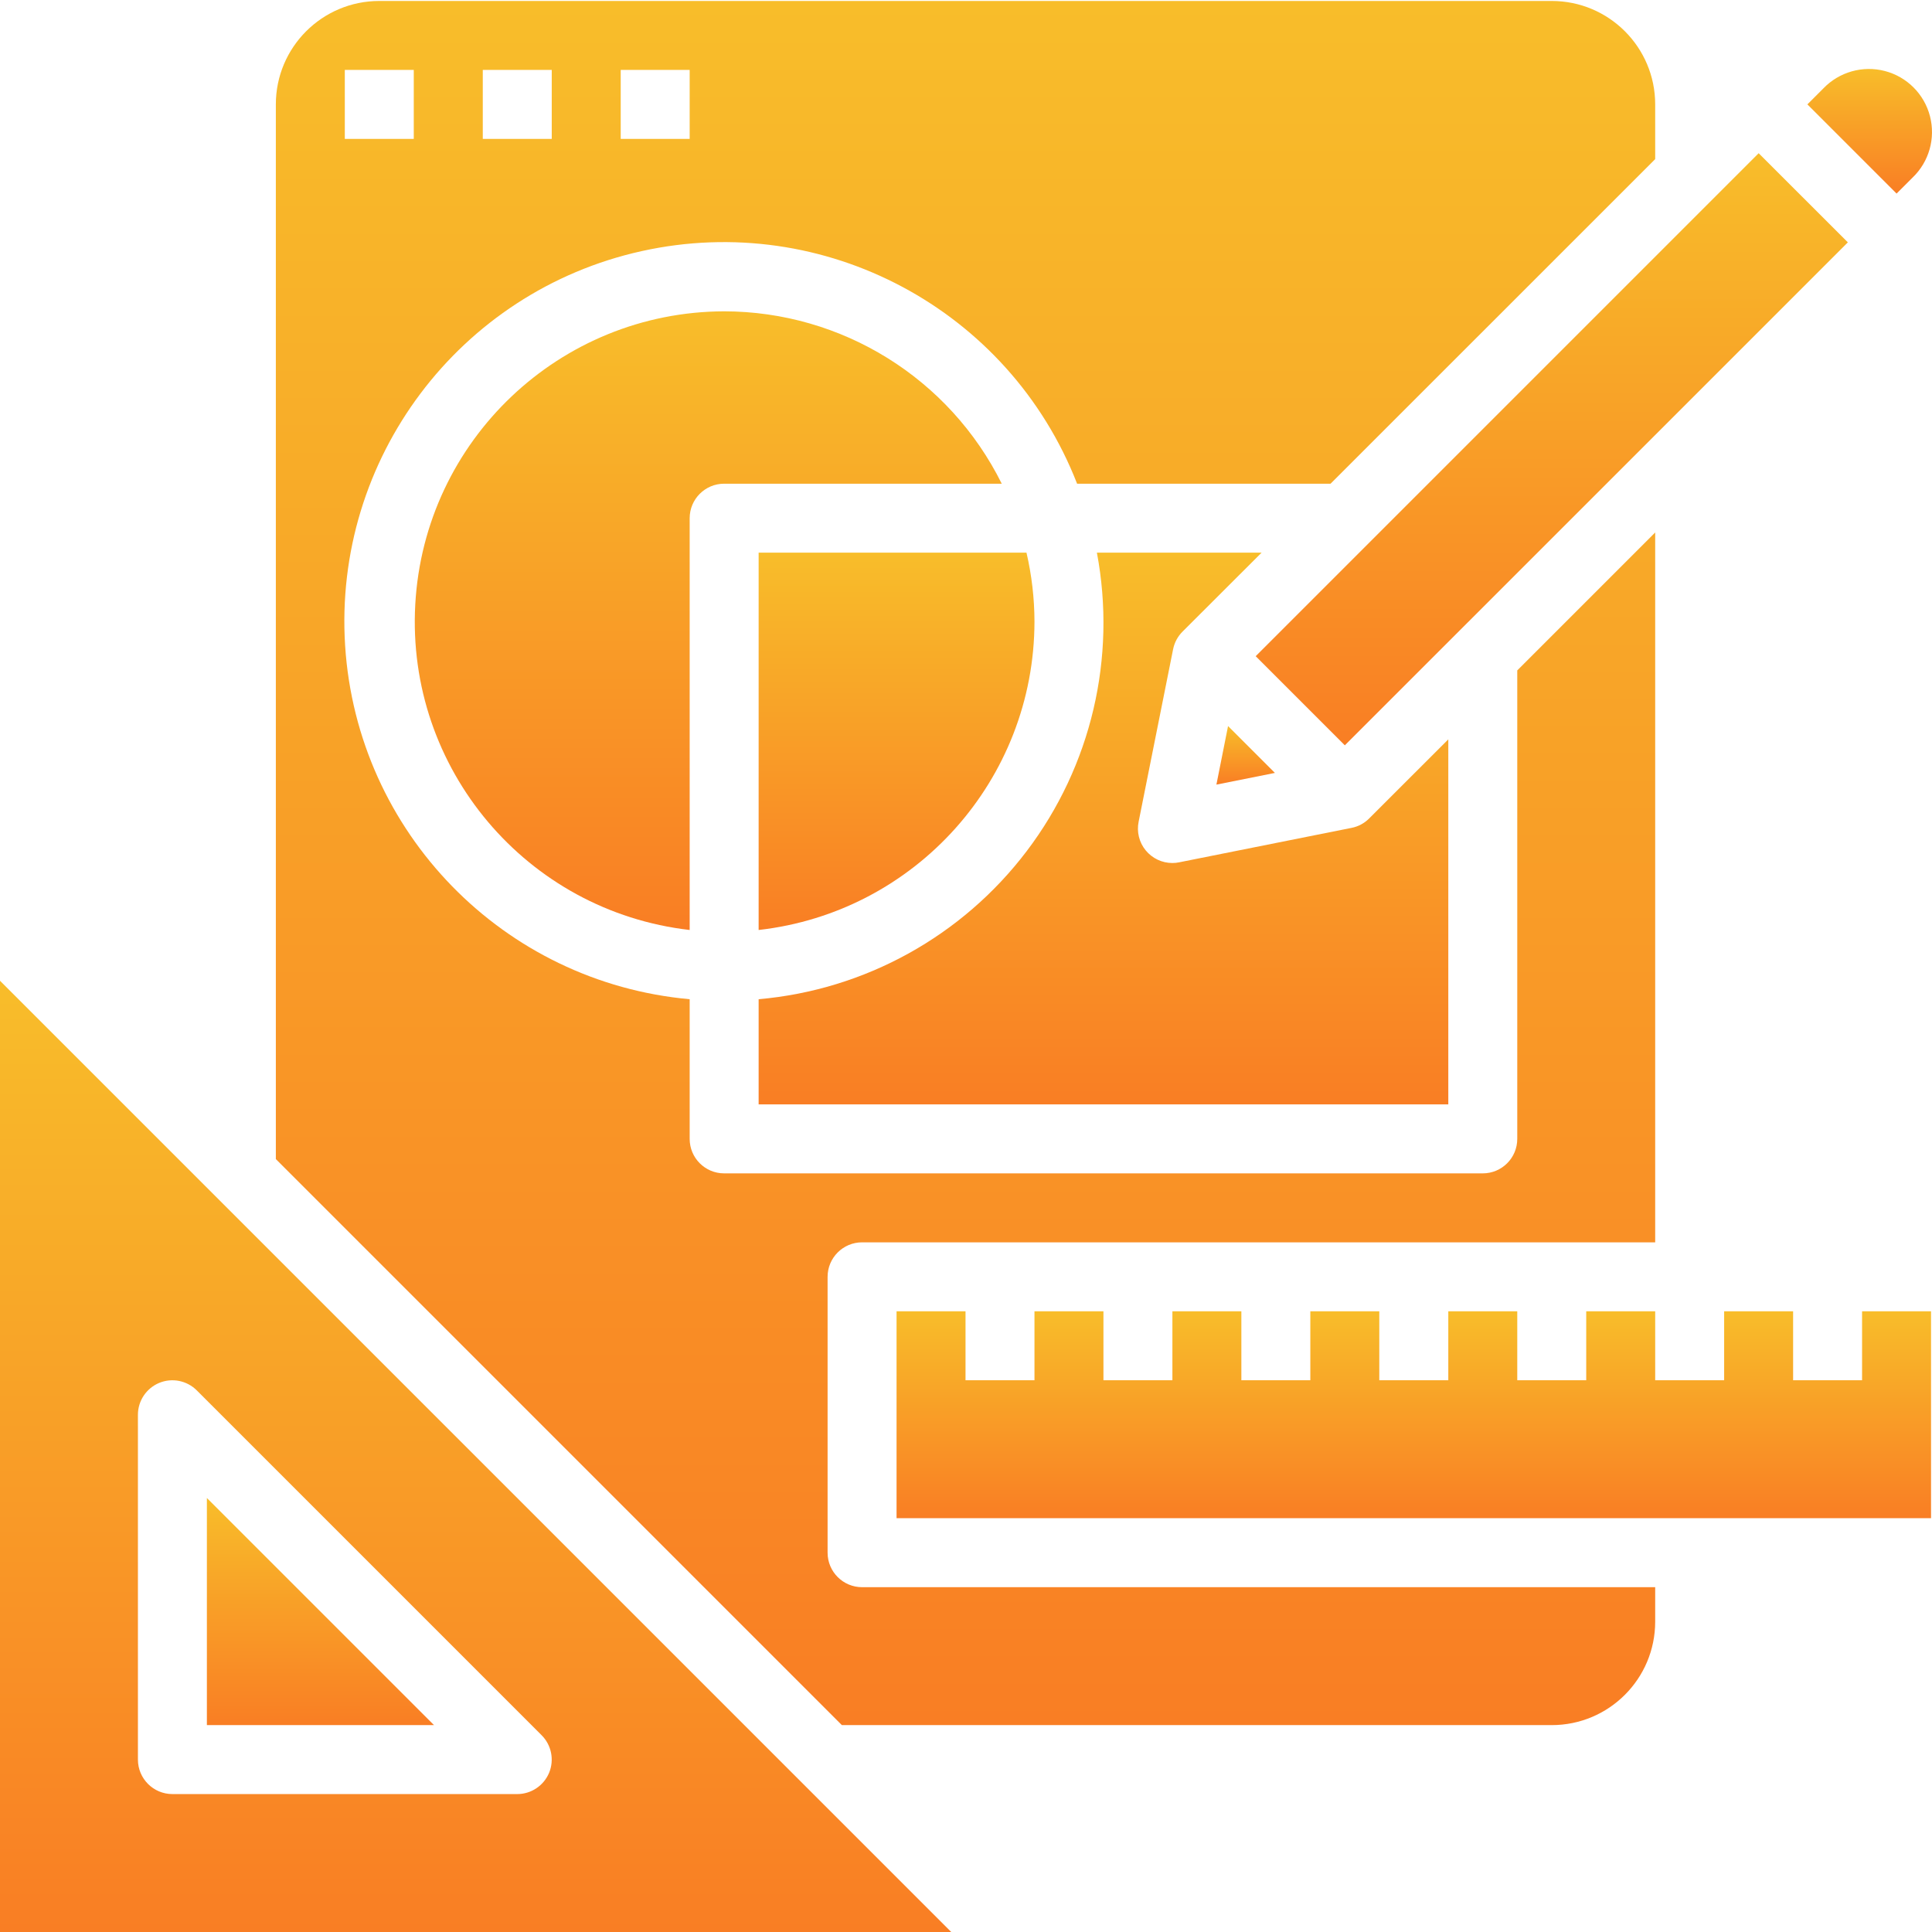
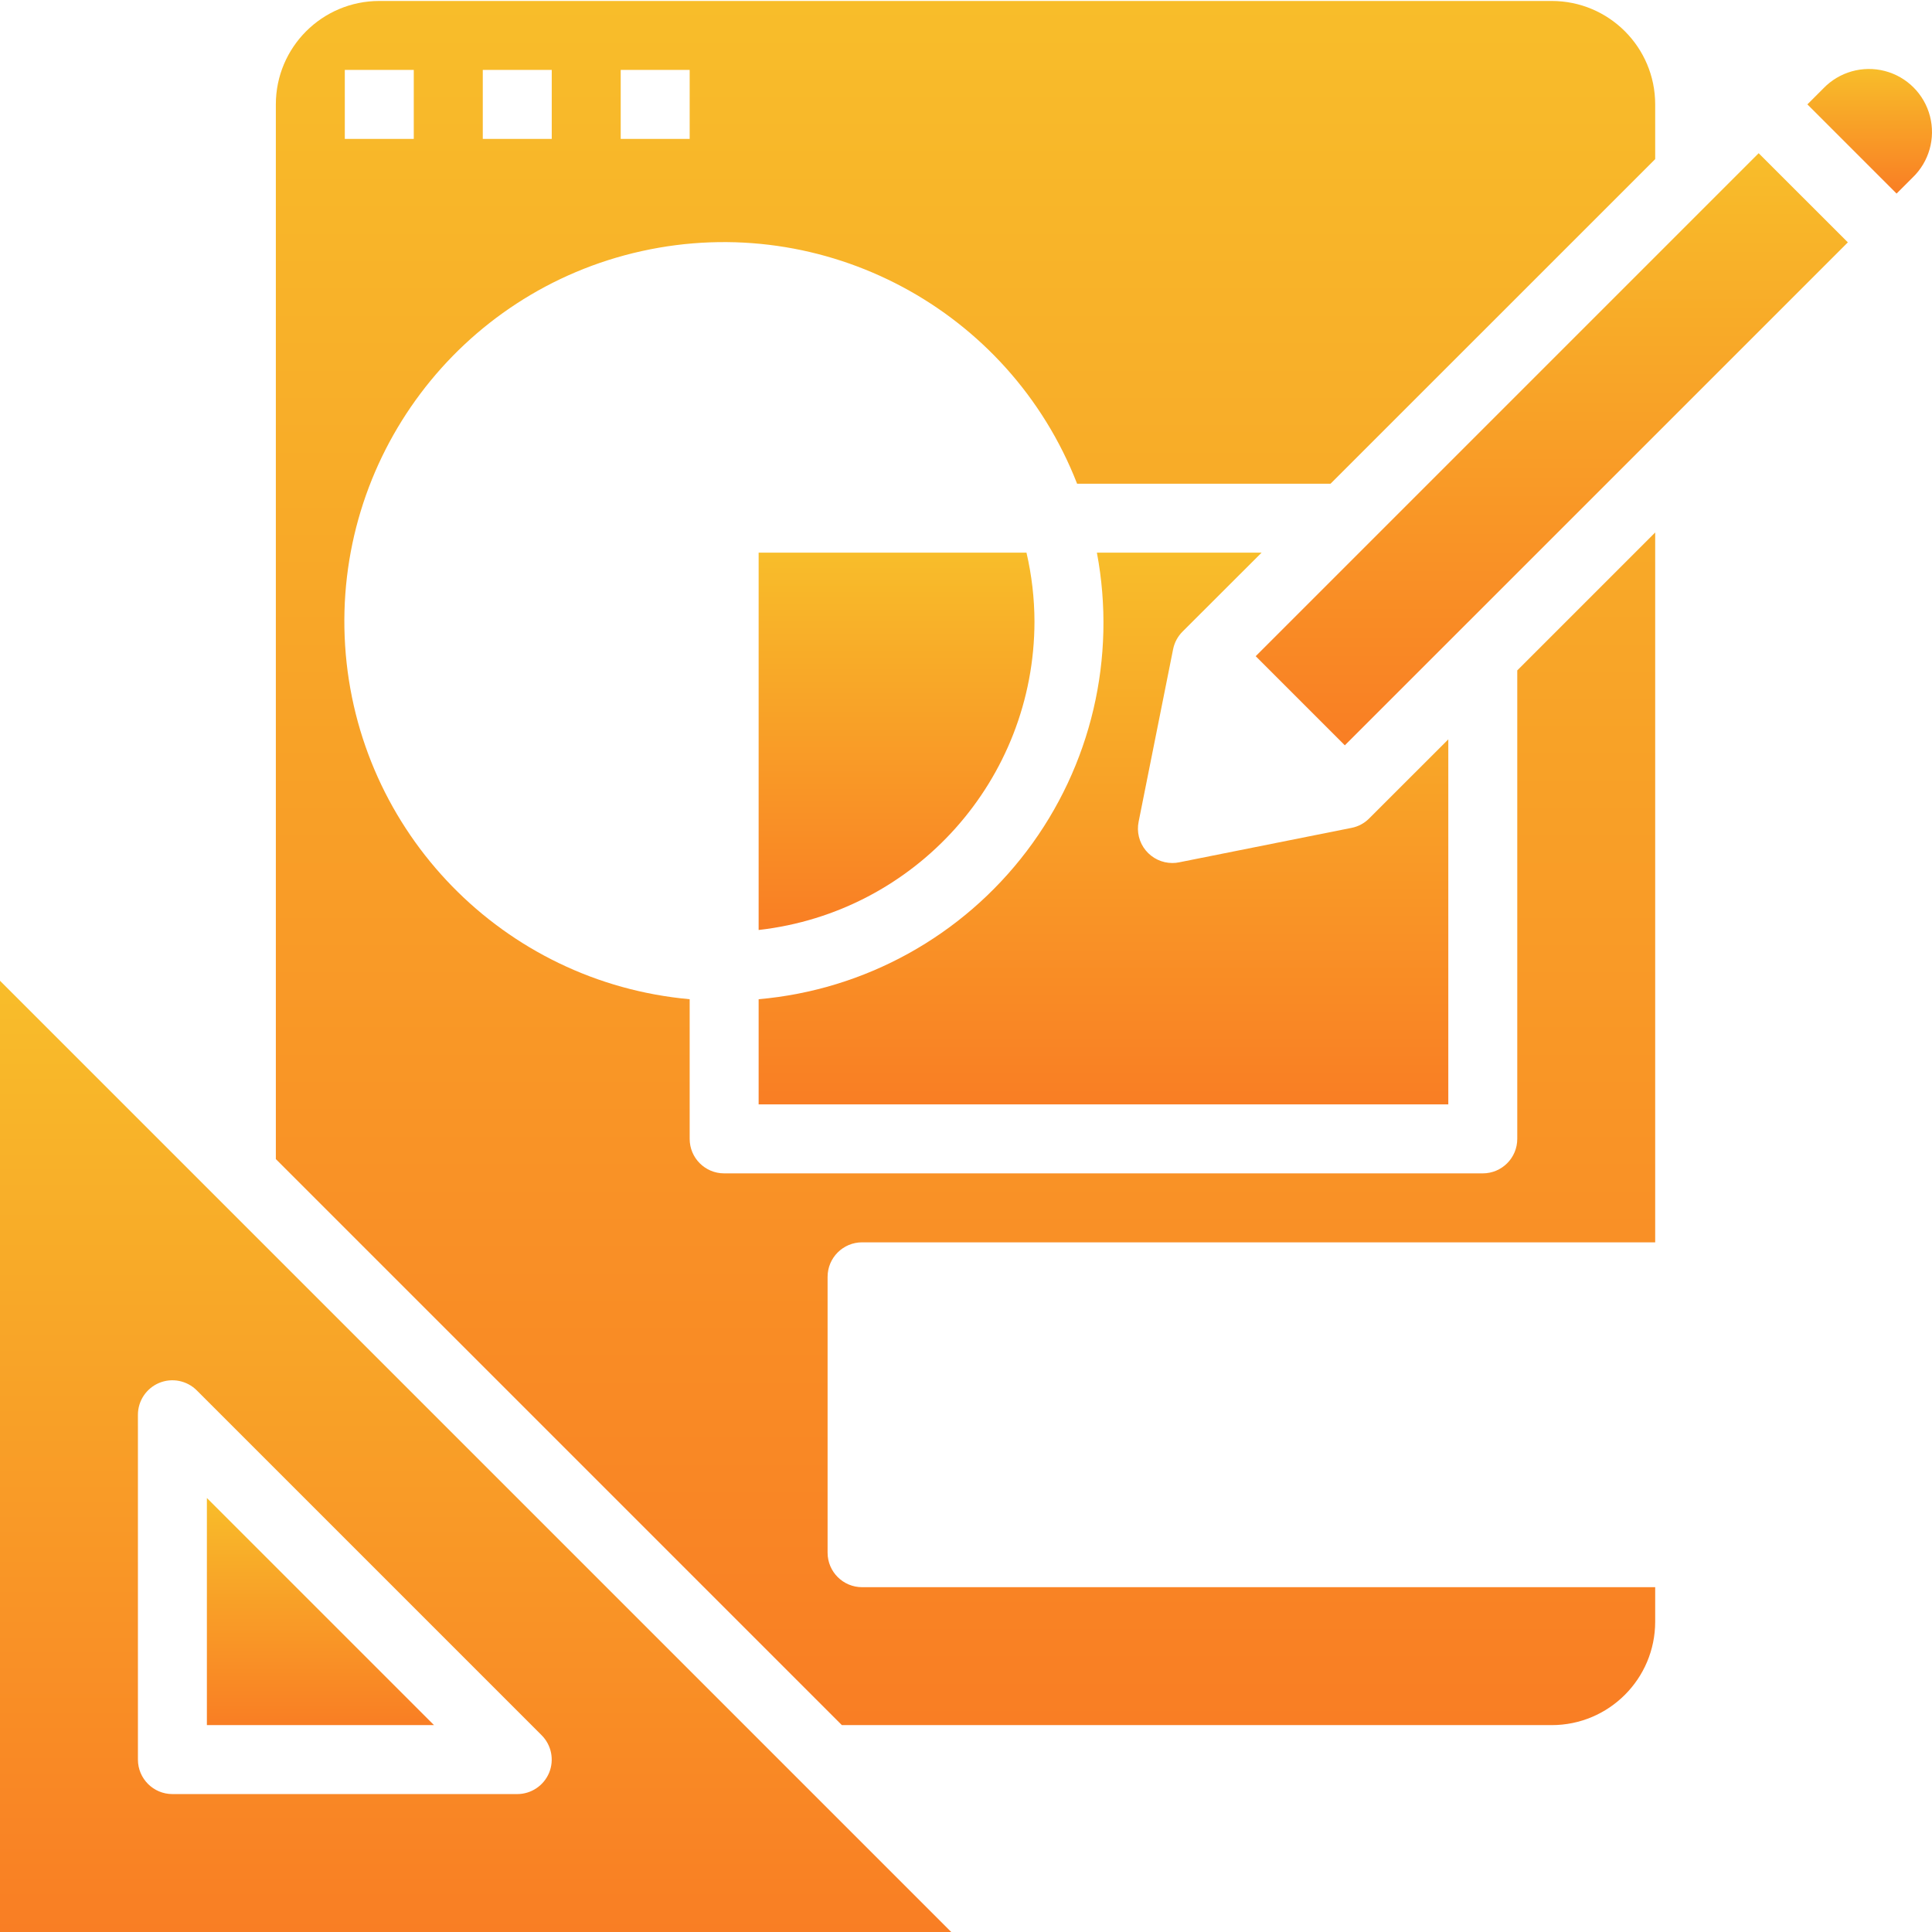
<svg xmlns="http://www.w3.org/2000/svg" width="36" height="36" viewBox="0 0 36 36" fill="none">
  <g clip-path="url(#clip0_88_165)">
-     <path d="M22.883 13.529L22.666 14.62L23.756 14.402L22.883 13.529Z" fill="url(#paint0_linear_88_165)" />
-     <path d="M3.855 27.913V32.145H8.087L3.855 27.913Z" fill="url(#paint1_linear_88_165)" />
+     <path d="M3.855 27.913V32.145H8.087Z" fill="url(#paint1_linear_88_165)" />
    <path d="M19.276 11.583C19.275 11.151 19.225 10.72 19.127 10.298H14.136V17.329C17.061 16.998 19.272 14.527 19.276 11.583Z" fill="url(#paint2_linear_88_165)" />
    <path d="M0 36H17.725L0 18.275V36ZM2.57 26.362C2.57 26.102 2.727 25.868 2.967 25.768C3.207 25.669 3.483 25.724 3.667 25.908L10.092 32.333C10.276 32.517 10.331 32.793 10.232 33.033C10.132 33.273 9.898 33.43 9.638 33.43H3.213C2.858 33.43 2.57 33.142 2.57 32.787V26.362Z" fill="url(#paint3_linear_88_165)" />
    <path d="M26.987 13.777L25.513 15.25C25.424 15.34 25.309 15.402 25.185 15.426L21.972 16.068C21.931 16.077 21.889 16.081 21.846 16.081C21.653 16.081 21.471 15.995 21.348 15.845C21.226 15.696 21.178 15.499 21.217 15.31L21.859 12.098C21.884 11.973 21.945 11.859 22.035 11.769L23.508 10.298H20.439C20.808 12.253 20.334 14.272 19.133 15.857C17.932 17.442 16.117 18.446 14.136 18.619V20.579H26.987V13.777Z" fill="url(#paint4_linear_88_165)" />
    <path d="M23.398 12.227L32.77 2.855L34.432 4.516L25.059 13.888L23.398 12.227Z" fill="url(#paint5_linear_88_165)" />
-     <path d="M34.697 25.719H33.412V24.434H32.127V25.719H30.842V24.434H29.557V25.719H28.272V24.434H26.987V25.719H25.701V24.434H24.416V25.719H23.131V24.434H21.846V25.719H20.561V24.434H19.276V25.719H17.991V24.434H16.706V28.289H35.982V24.434H34.697V25.719Z" fill="url(#paint6_linear_88_165)" />
    <path d="M15.421 28.932V23.792C15.421 23.437 15.709 23.149 16.064 23.149H30.842V9.922L28.272 12.492V21.221C28.272 21.577 27.984 21.864 27.629 21.864H13.493C13.139 21.864 12.851 21.577 12.851 21.221V18.619C9.38 18.306 6.654 15.51 6.431 12.032C6.209 8.554 8.554 5.432 11.957 4.679C15.361 3.926 18.805 5.766 20.07 9.013H24.793L30.842 2.965V1.945C30.842 0.881 29.979 0.018 28.914 0.018H7.068C6.003 0.018 5.14 0.881 5.14 1.945V21.598L15.687 32.145H28.914C29.979 32.145 30.842 31.282 30.842 30.217V29.575H16.064C15.709 29.575 15.421 29.287 15.421 28.932ZM11.566 1.303H12.851V2.588H11.566V1.303ZM8.996 1.303H10.281V2.588H8.996V1.303ZM6.425 1.303H7.71V2.588H6.425V1.303Z" fill="url(#paint7_linear_88_165)" />
-     <path d="M13.493 5.801C10.431 5.81 7.908 8.205 7.738 11.262C7.567 14.319 9.809 16.979 12.851 17.329V9.656C12.851 9.301 13.139 9.013 13.493 9.013H18.666C17.691 7.048 15.687 5.804 13.493 5.801Z" fill="url(#paint8_linear_88_165)" />
    <path d="M35.638 3.309C35.946 3.014 36.069 2.576 35.962 2.164C35.855 1.752 35.533 1.43 35.121 1.323C34.709 1.216 34.271 1.34 33.976 1.647L33.678 1.945L35.34 3.607L35.638 3.309Z" fill="url(#paint9_linear_88_165)" />
  </g>
  <defs>
    <linearGradient id="paint0_linear_88_165" x1="23.211" y1="13.529" x2="23.211" y2="14.62" gradientUnits="userSpaceOnUse">
      <stop stop-color="#F8BD2A" />
      <stop offset="1" stop-color="#F97E24" />
    </linearGradient>
    <linearGradient id="paint1_linear_88_165" x1="5.971" y1="27.913" x2="5.971" y2="32.145" gradientUnits="userSpaceOnUse">
      <stop stop-color="#F8BD2A" />
      <stop offset="1" stop-color="#F97E24" />
    </linearGradient>
    <linearGradient id="paint2_linear_88_165" x1="16.706" y1="10.298" x2="16.706" y2="17.329" gradientUnits="userSpaceOnUse">
      <stop stop-color="#F8BD2A" />
      <stop offset="1" stop-color="#F97E24" />
    </linearGradient>
    <linearGradient id="paint3_linear_88_165" x1="8.863" y1="18.275" x2="8.863" y2="36" gradientUnits="userSpaceOnUse">
      <stop stop-color="#F8BD2A" />
      <stop offset="1" stop-color="#F97E24" />
    </linearGradient>
    <linearGradient id="paint4_linear_88_165" x1="20.561" y1="10.298" x2="20.561" y2="20.579" gradientUnits="userSpaceOnUse">
      <stop stop-color="#F8BD2A" />
      <stop offset="1" stop-color="#F97E24" />
    </linearGradient>
    <linearGradient id="paint5_linear_88_165" x1="28.915" y1="2.855" x2="28.915" y2="13.888" gradientUnits="userSpaceOnUse">
      <stop stop-color="#F8BD2A" />
      <stop offset="1" stop-color="#F97E24" />
    </linearGradient>
    <linearGradient id="paint6_linear_88_165" x1="26.344" y1="24.434" x2="26.344" y2="28.289" gradientUnits="userSpaceOnUse">
      <stop stop-color="#F8BD2A" />
      <stop offset="1" stop-color="#F97E24" />
    </linearGradient>
    <linearGradient id="paint7_linear_88_165" x1="17.991" y1="0.018" x2="17.991" y2="32.145" gradientUnits="userSpaceOnUse">
      <stop stop-color="#F8BD2A" />
      <stop offset="1" stop-color="#F97E24" />
    </linearGradient>
    <linearGradient id="paint8_linear_88_165" x1="13.197" y1="5.801" x2="13.197" y2="17.329" gradientUnits="userSpaceOnUse">
      <stop stop-color="#F8BD2A" />
      <stop offset="1" stop-color="#F97E24" />
    </linearGradient>
    <linearGradient id="paint9_linear_88_165" x1="34.839" y1="1.285" x2="34.839" y2="3.607" gradientUnits="userSpaceOnUse">
      <stop stop-color="#F8BD2A" />
      <stop offset="1" stop-color="#F97E24" />
    </linearGradient>
    <clipPath id="clip0_88_165">
      <rect width="36" height="36" fill="white" />
    </clipPath>
  </defs>
</svg>